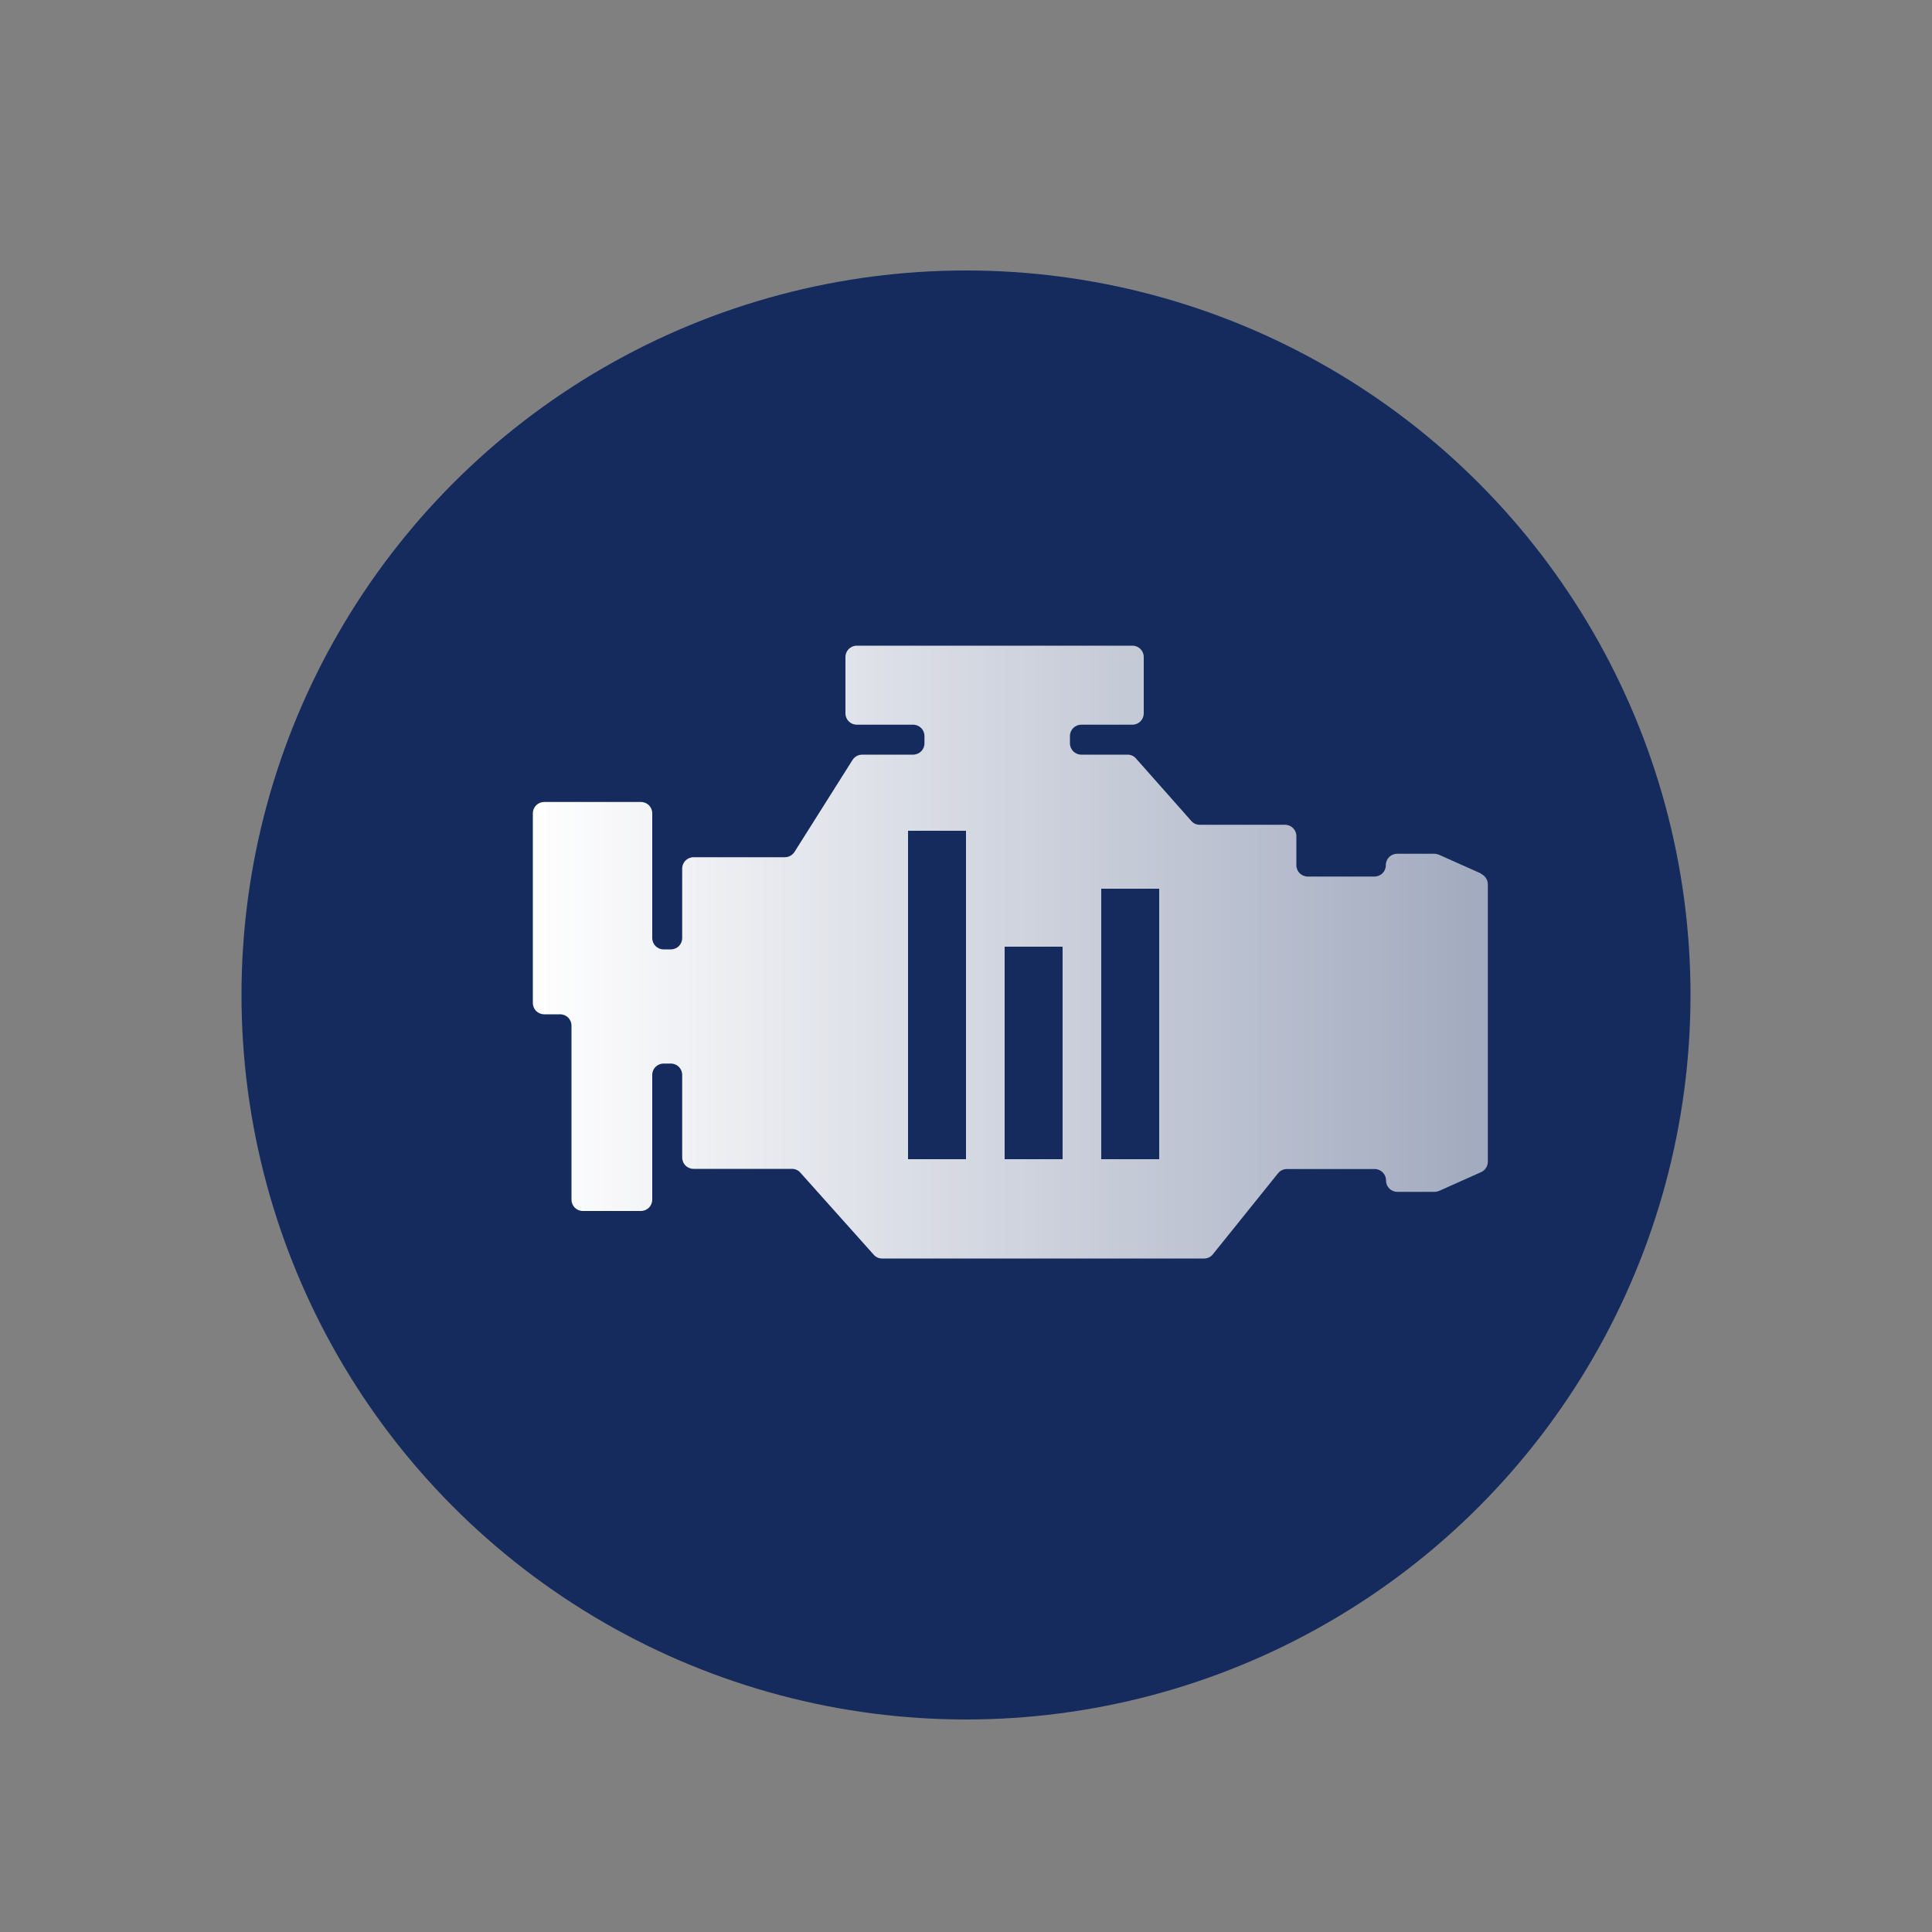
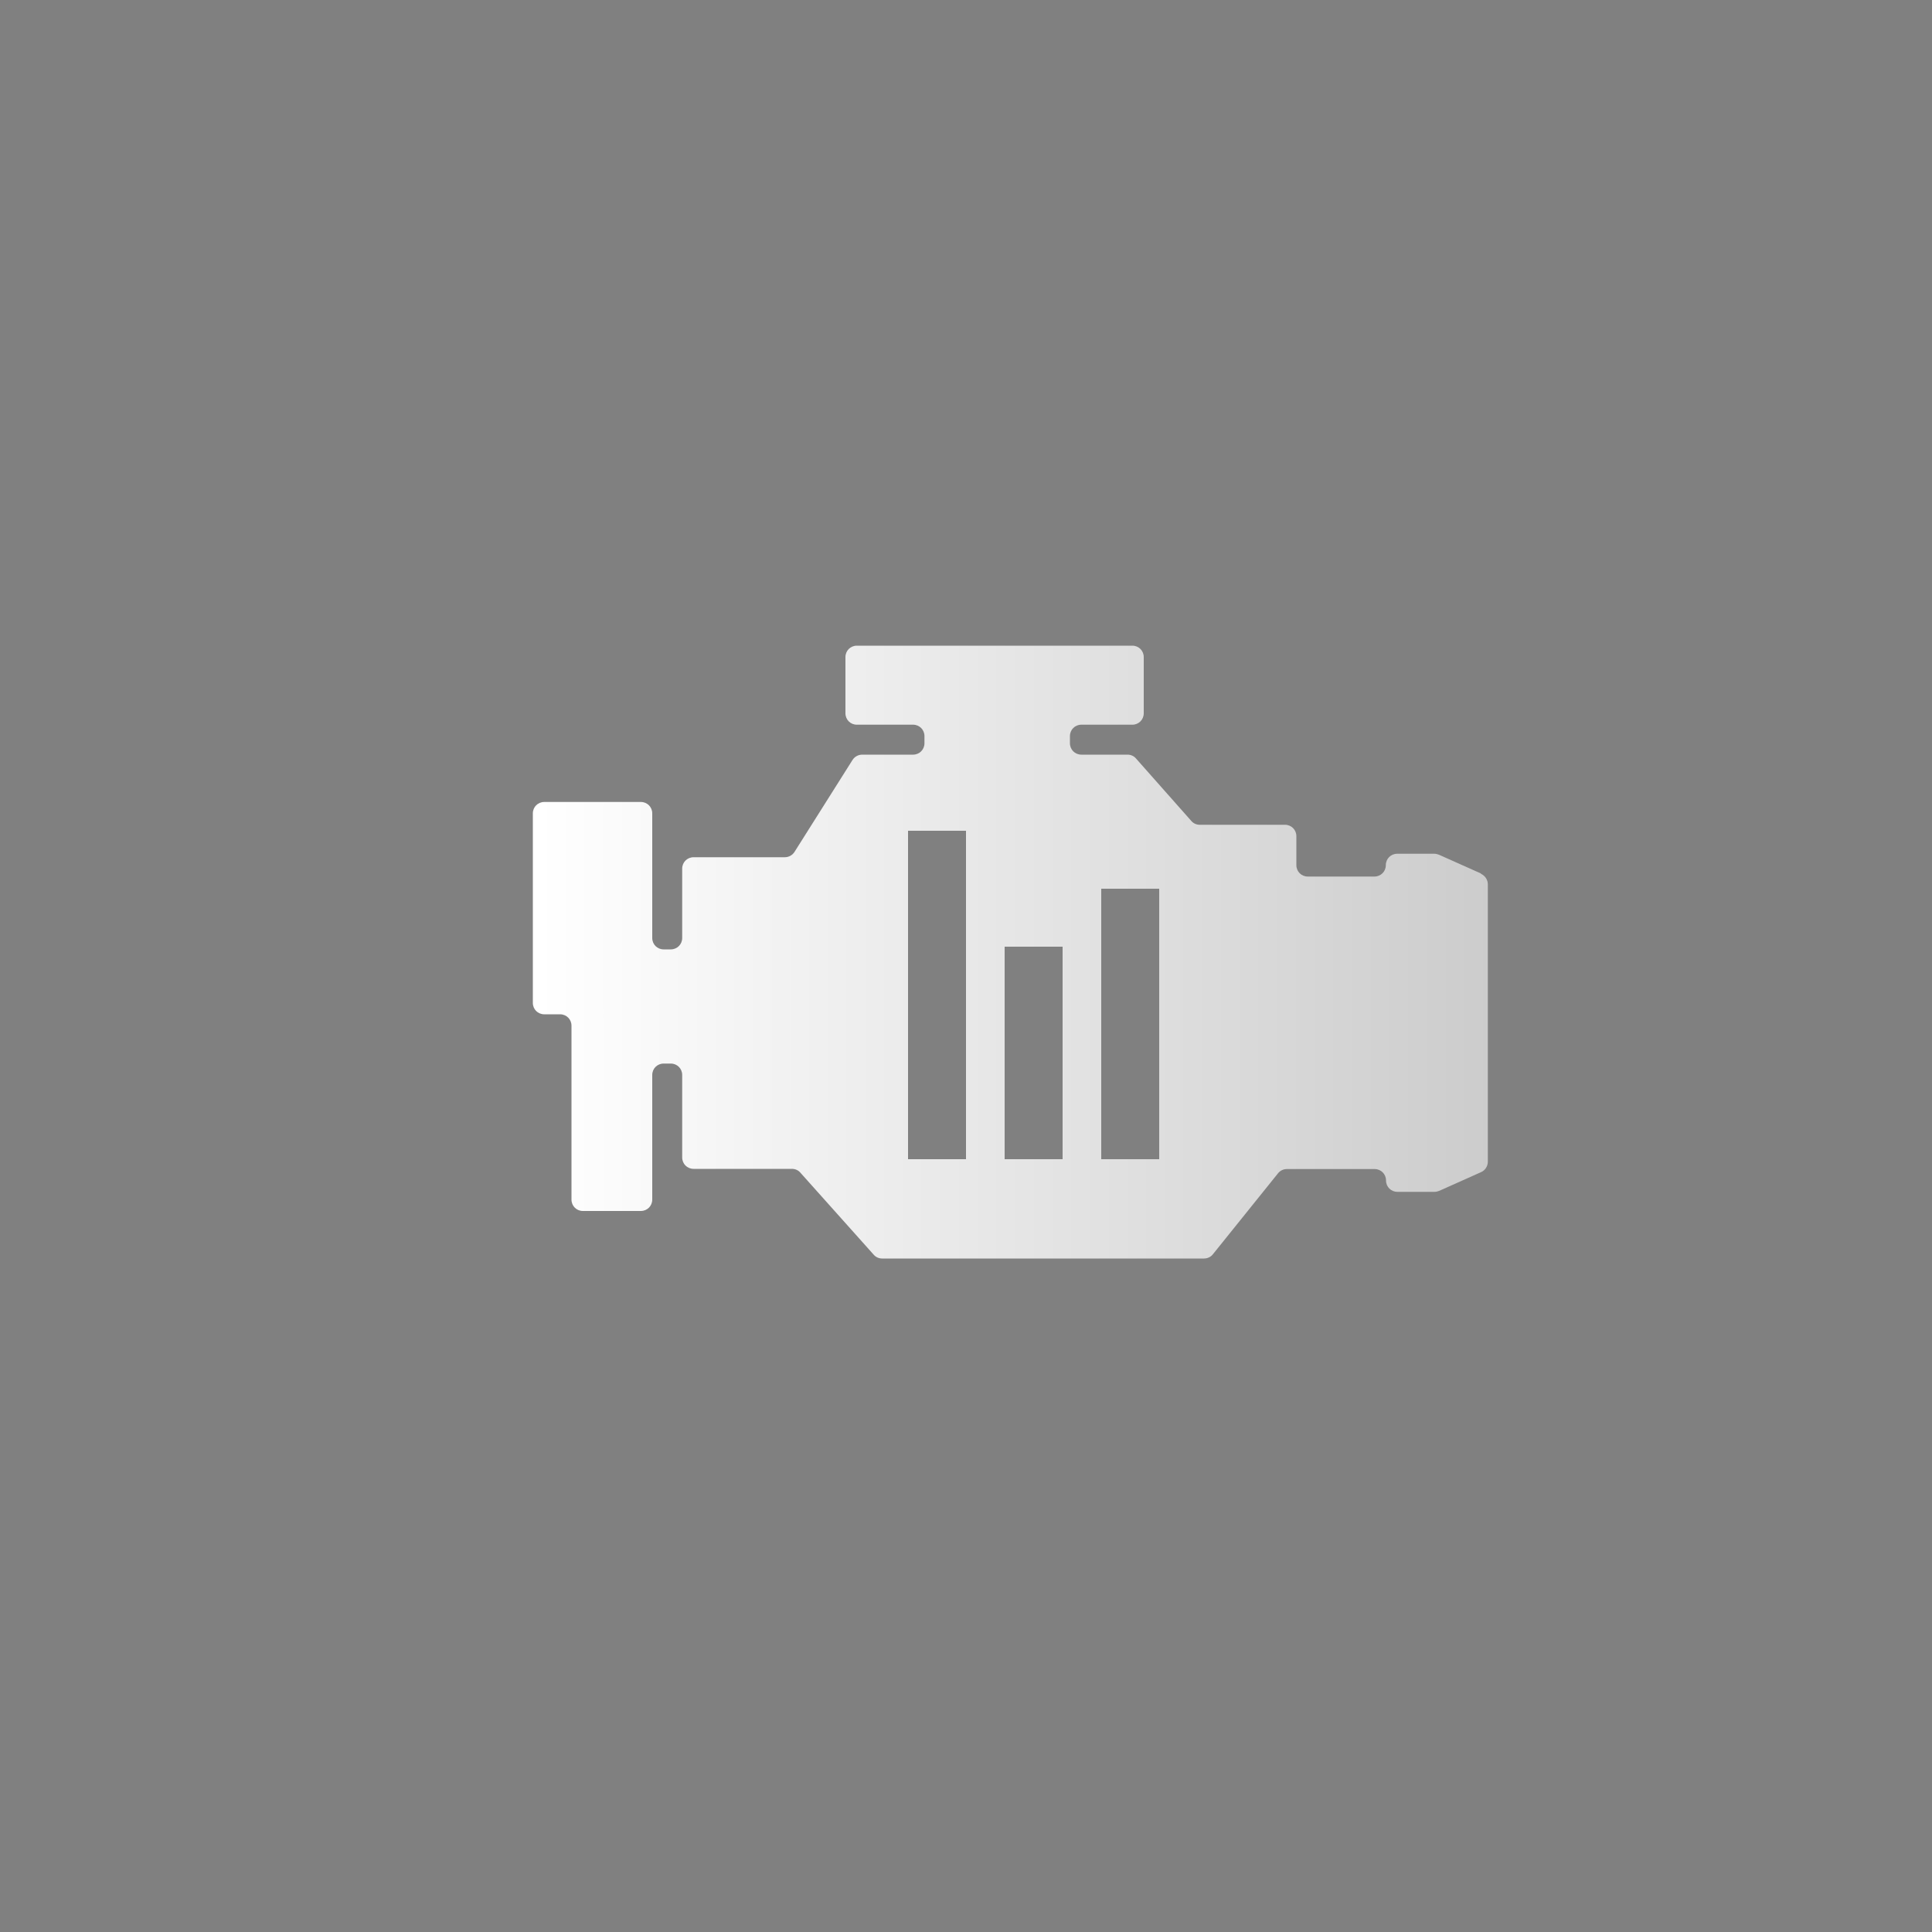
<svg xmlns="http://www.w3.org/2000/svg" id="Layer_3" data-name="Layer 3" viewBox="0 0 100 100">
  <rect x="0" y="0" width="100" height="100" fill="#808080" stroke="none" />
  <defs>
    <style> .cls-1 { fill: url(#linear-gradient); } .cls-2 { fill: #152a5d; } </style>
    <linearGradient id="linear-gradient" x1="27.59" y1="49.27" x2="77" y2="49.27" gradientUnits="userSpaceOnUse">
      <stop offset="0" stop-color="#fff" />
      <stop offset="1" stop-color="#fff" stop-opacity=".6" />
    </linearGradient>
  </defs>
-   <circle class="cls-2" cx="50" cy="51.5" r="37.5" />
  <path class="cls-1" d="M76.65,45.21l-2.17-.97c-.08-.03-.16-.05-.24-.05h-1.92c-.33,0-.59.26-.59.59s-.26.59-.59.59h-3.45c-.33,0-.59-.26-.59-.59v-1.5c0-.33-.26-.59-.59-.59h-4.41c-.17,0-.33-.07-.44-.2l-2.86-3.23c-.11-.13-.27-.2-.44-.2h-2.39c-.33,0-.59-.26-.59-.59v-.37c0-.33.26-.59.59-.59h2.64c.33,0,.59-.26.59-.59v-2.91c0-.33-.26-.59-.59-.59h-14.26c-.33,0-.59.26-.59.59v2.91c0,.33.26.59.59.59h2.91c.33,0,.59.26.59.59v.37c0,.33-.26.59-.59.59h-2.63c-.2,0-.39.1-.5.27l-3.01,4.77c-.11.17-.3.27-.5.27h-4.72c-.33,0-.59.26-.59.59v3.59c0,.33-.26.59-.59.59h-.37c-.33,0-.59-.26-.59-.59v-6.45c0-.33-.26-.59-.59-.59h-5c-.33,0-.59.26-.59.59v9.81c0,.33.26.59.59.59h.82c.33,0,.59.26.59.59v9c0,.33.26.59.59.59h3c.33,0,.59-.26.59-.59v-6.45c0-.33.26-.59.59-.59h.37c.33,0,.59.26.59.59v4.27c0,.33.26.59.59.59h5.09c.17,0,.33.07.44.2l3.79,4.24c.11.13.27.2.44.2h16.66c.18,0,.35-.08.46-.22l3.37-4.19c.11-.14.28-.22.46-.22h4.54c.33,0,.59.26.59.59s.26.59.59.59h1.92c.08,0,.16-.02.24-.05l2.17-.97c.21-.09.35-.31.35-.54v-14.36c0-.23-.14-.44-.35-.54ZM50,60h-3v-17h3v17ZM55,60h-3v-11h3v11ZM60,60h-3v-14h3v14Z" />
</svg>